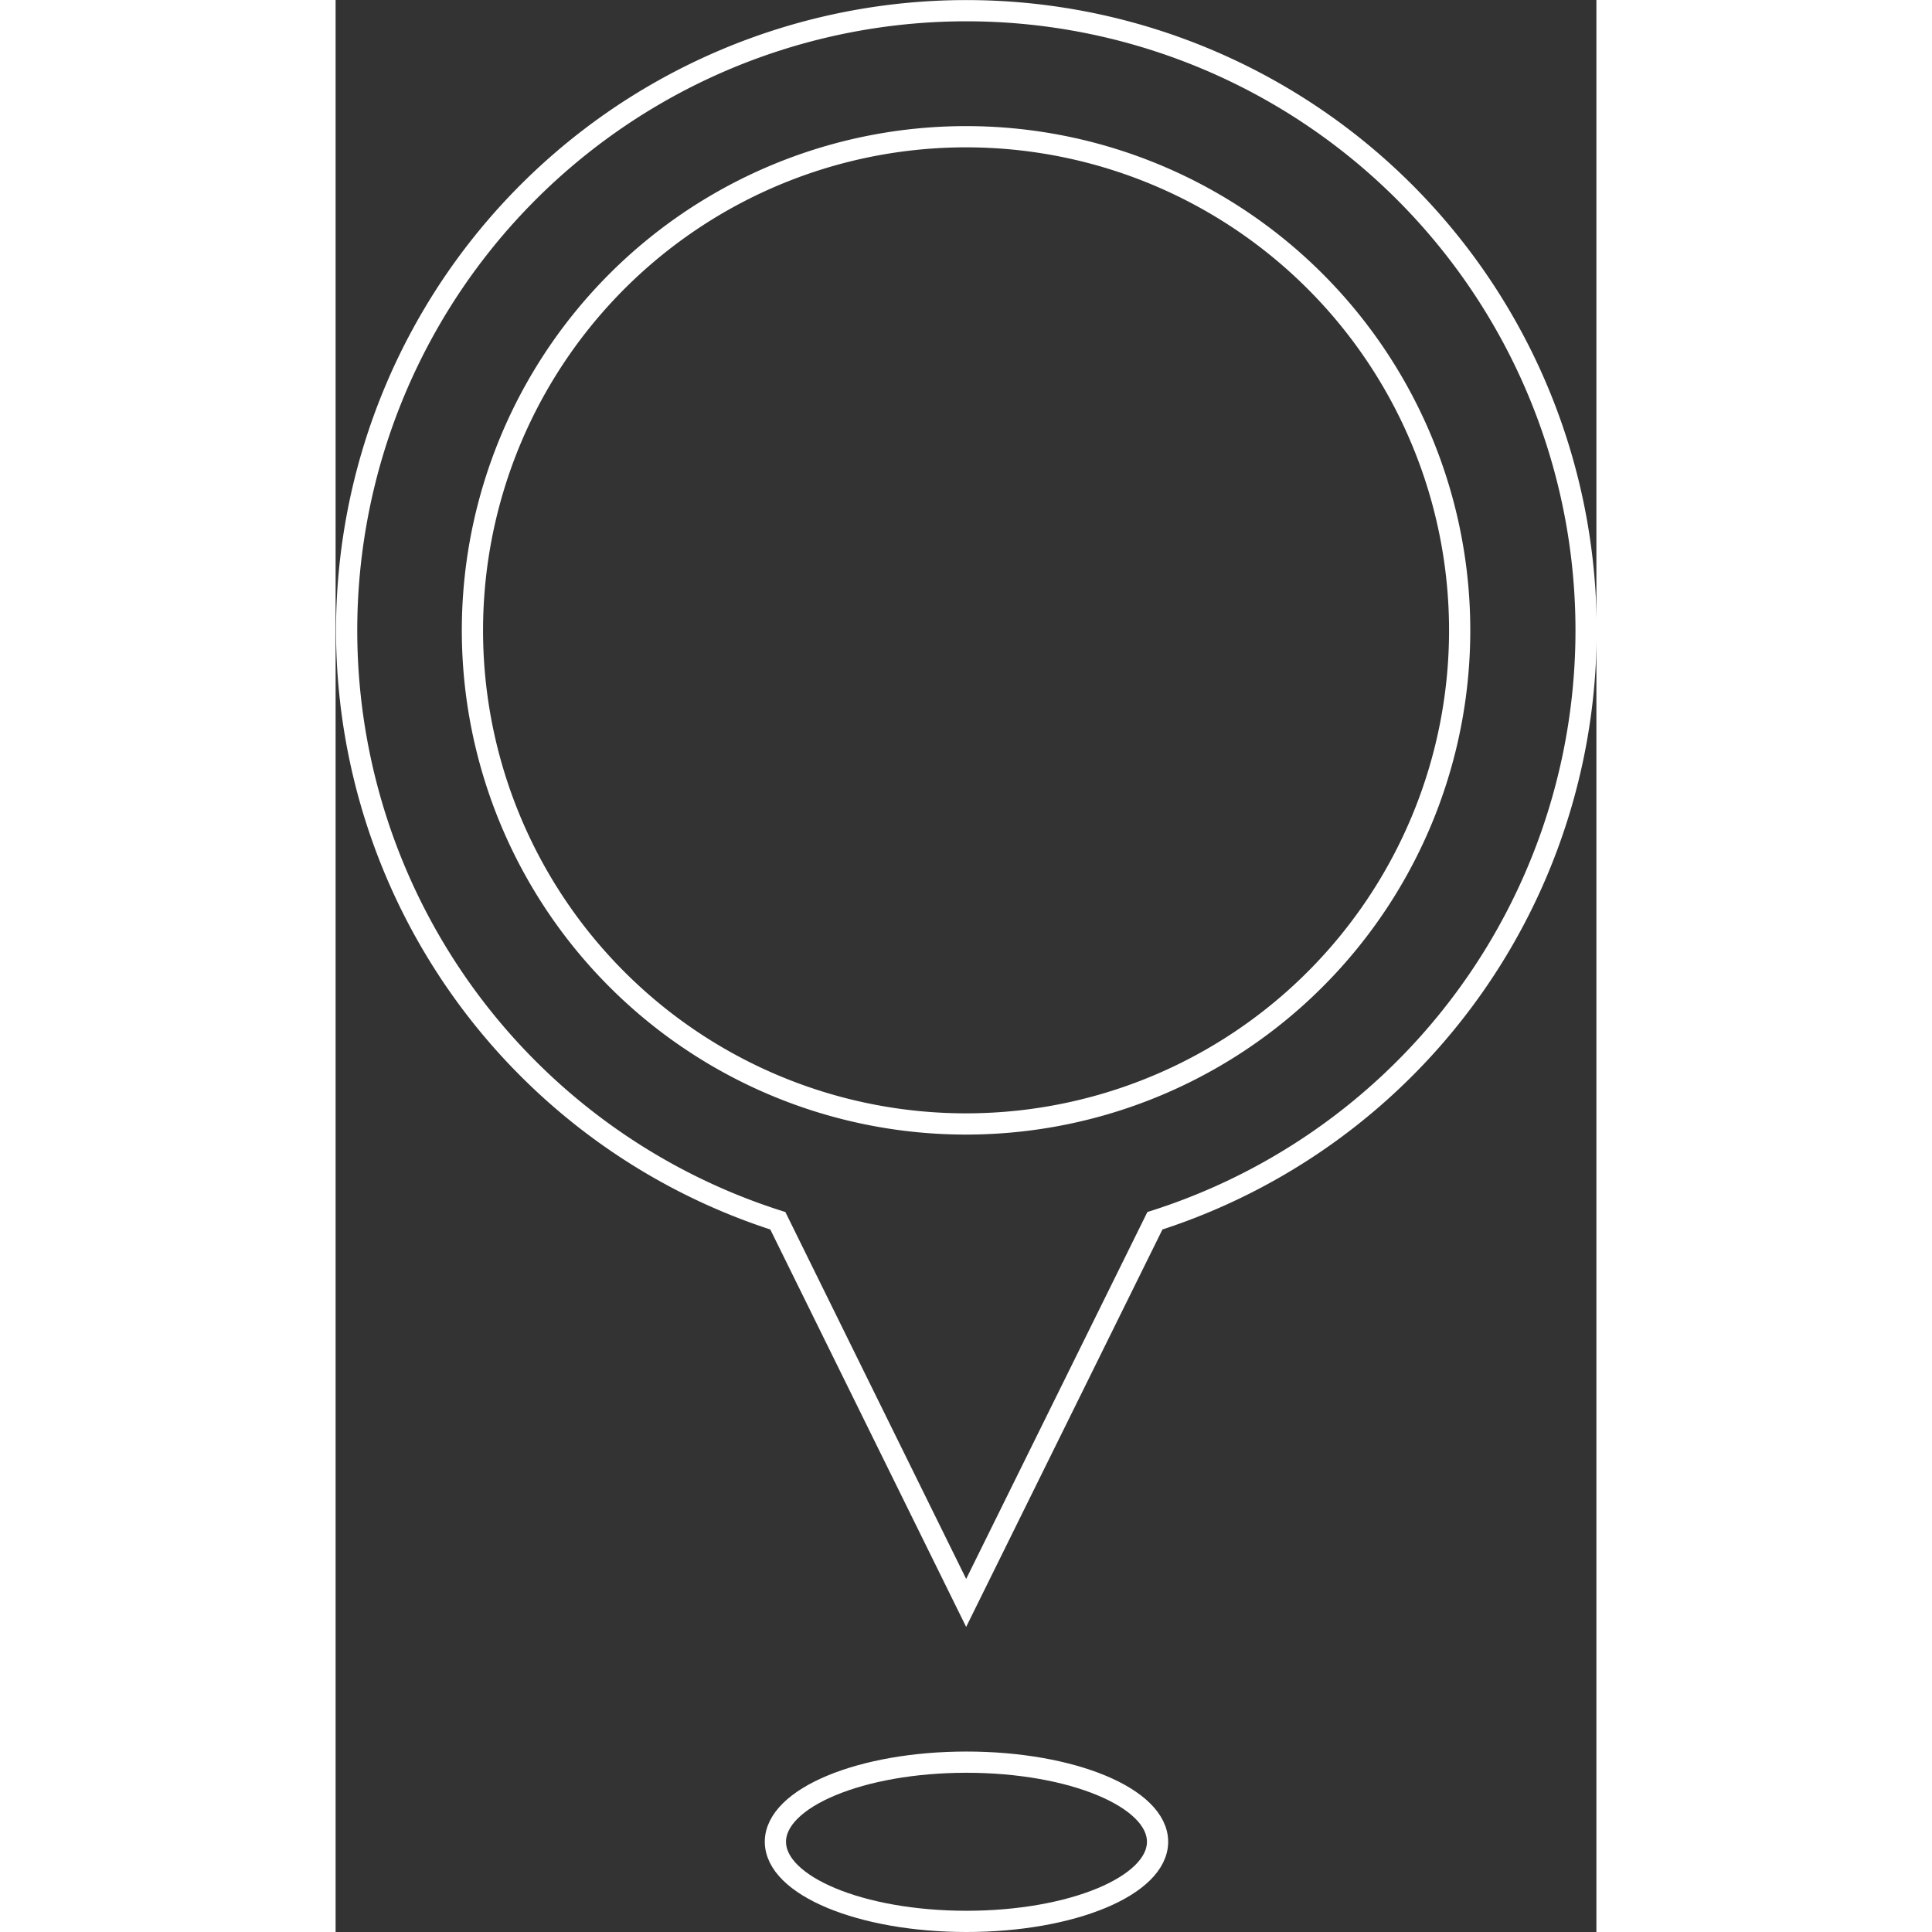
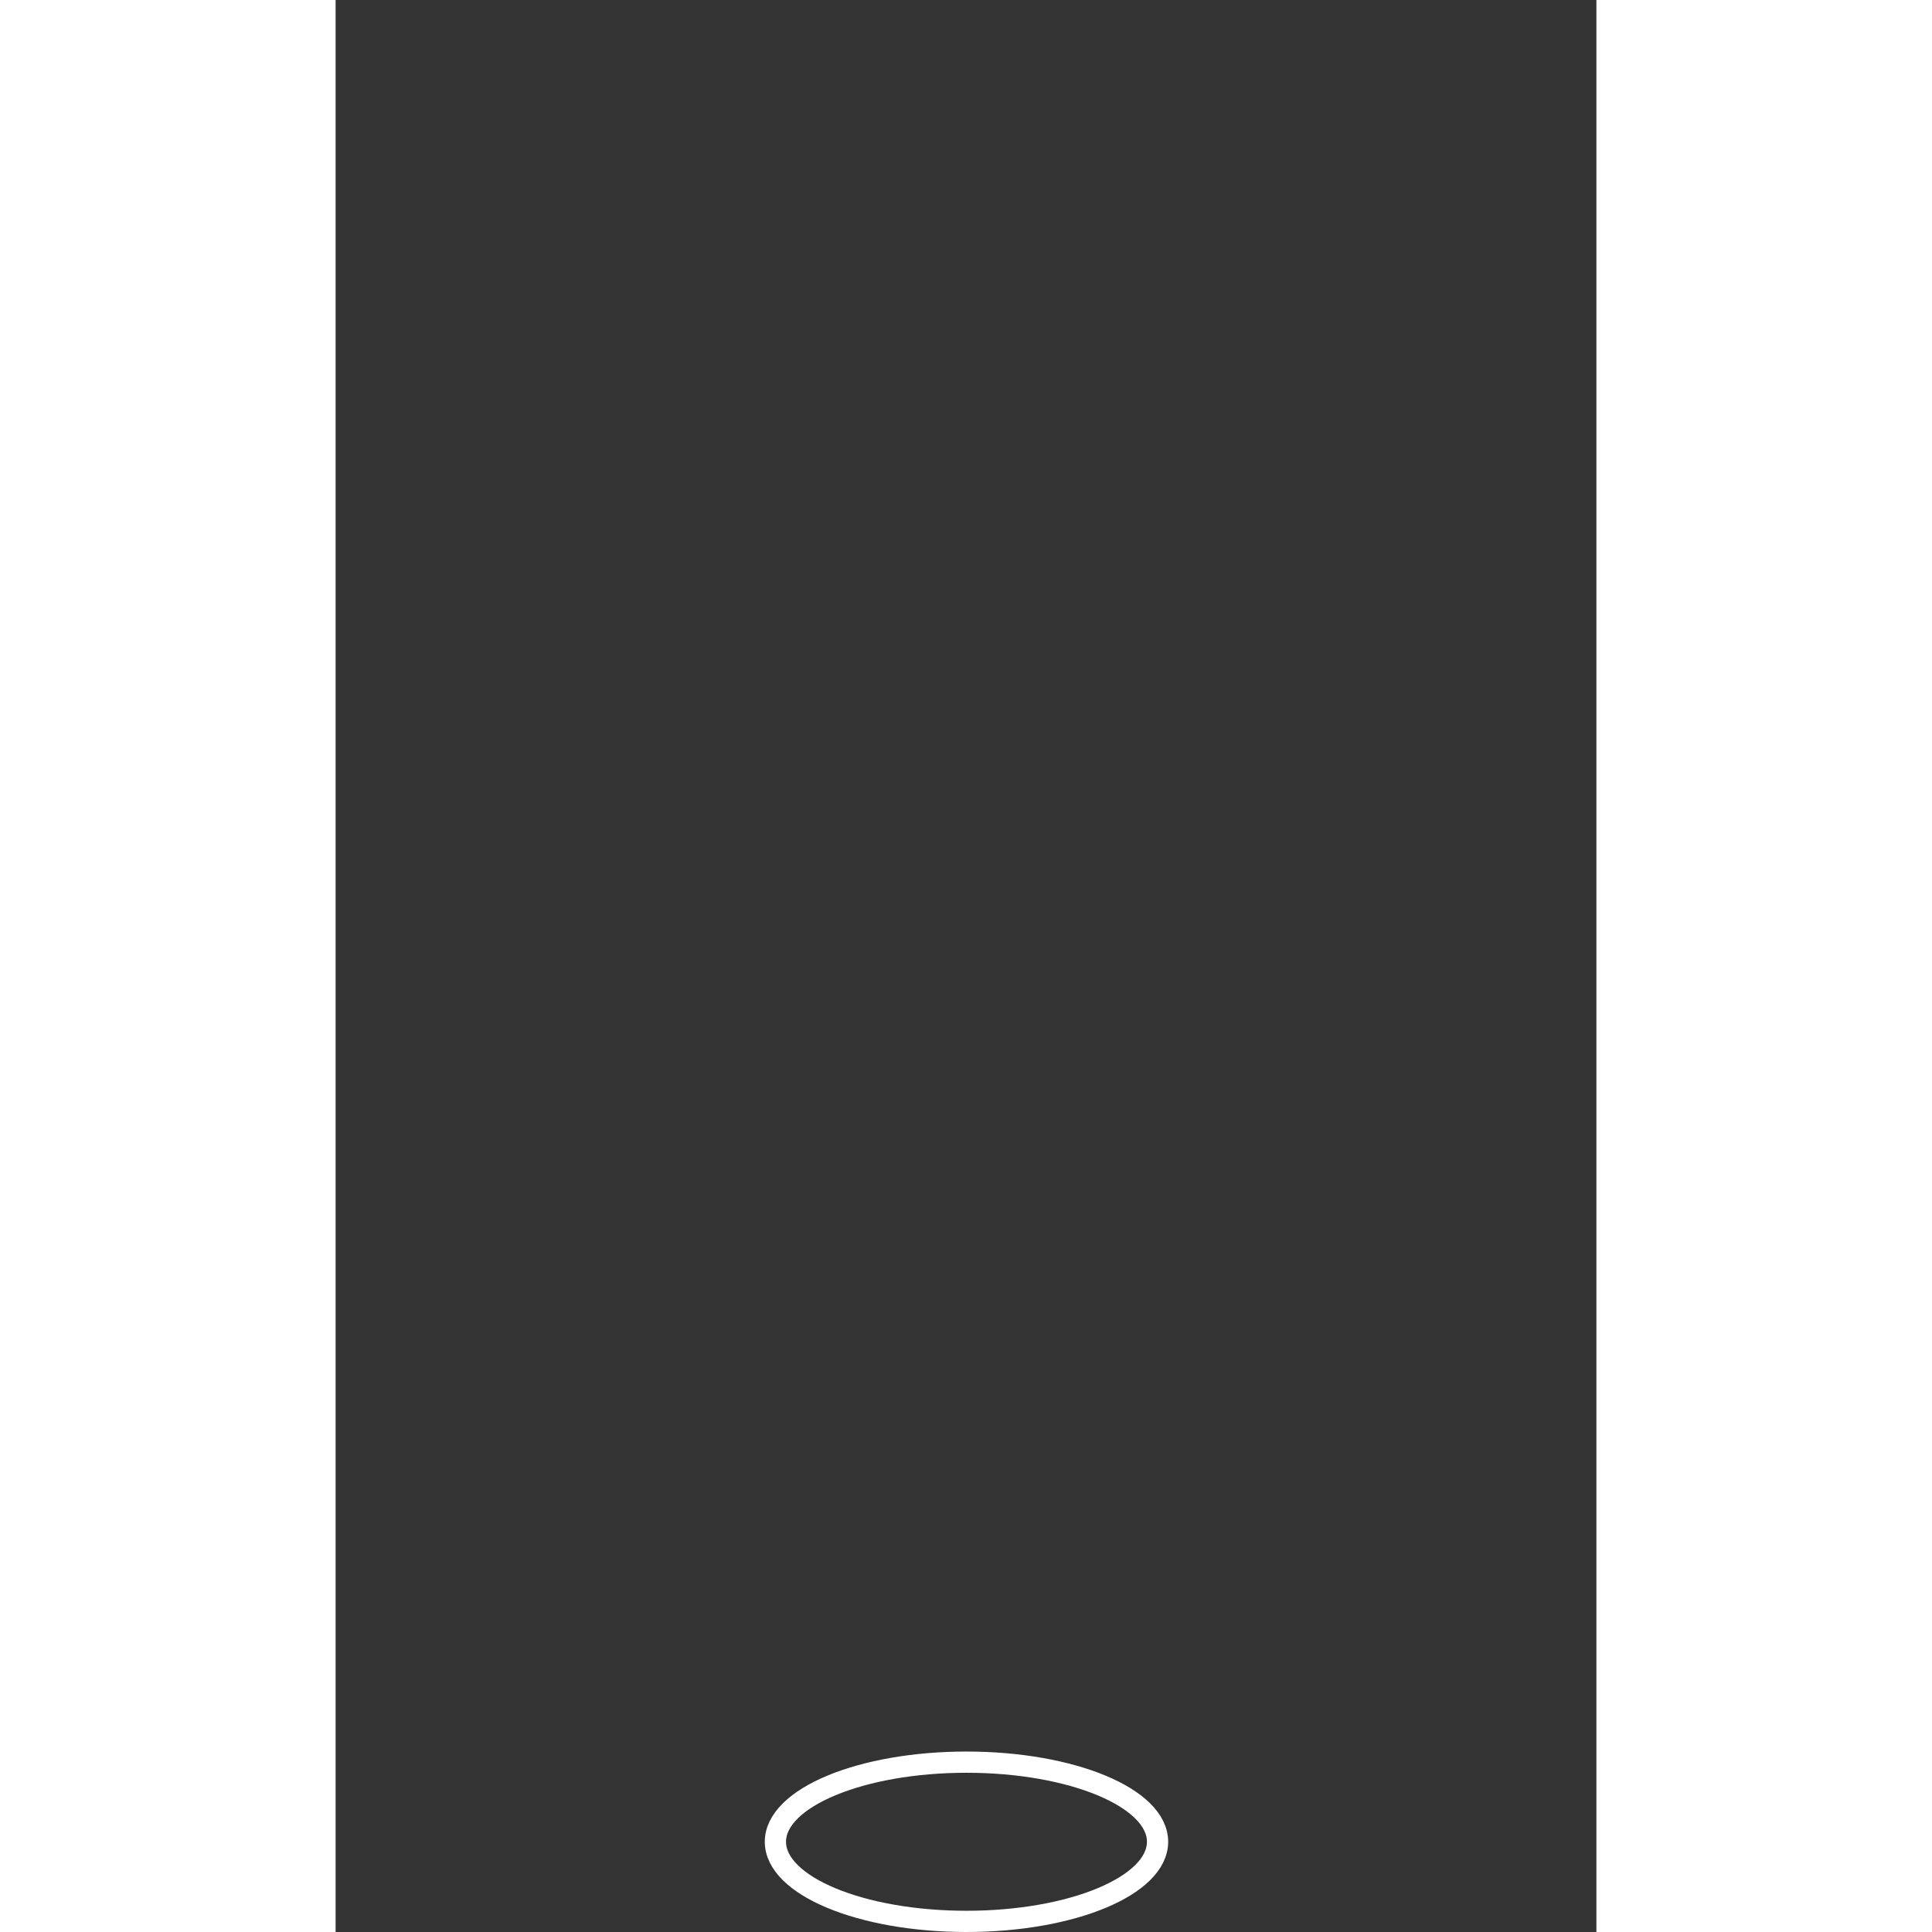
<svg xmlns="http://www.w3.org/2000/svg" viewBox="0 0 118.77 182" width="190" height="190">
  <rect x="0" y="0" width="118.77" height="182" fill="#333333" stroke="none" />
  <defs>
    <style>.cls-1{fill:none;stroke:#fff;stroke-width:2px;}</style>
  </defs>
  <g id="Ebene_2" data-name="Ebene 2">
    <g id="Ebene_1-2" data-name="Ebene 1">
      <ellipse class="cls-1" cx="59.43" cy="173.5" rx="18" ry="7.5" />
-       <path class="cls-1" d="M59.38,105.88a46.5,46.5,0,1,0-46.49-46.5A46.49,46.49,0,0,0,59.38,105.88Z" />
-       <path class="cls-1" d="M41.66,115a58.38,58.38,0,1,1,35.52,0L59.4,151Z" />
    </g>
  </g>
</svg>